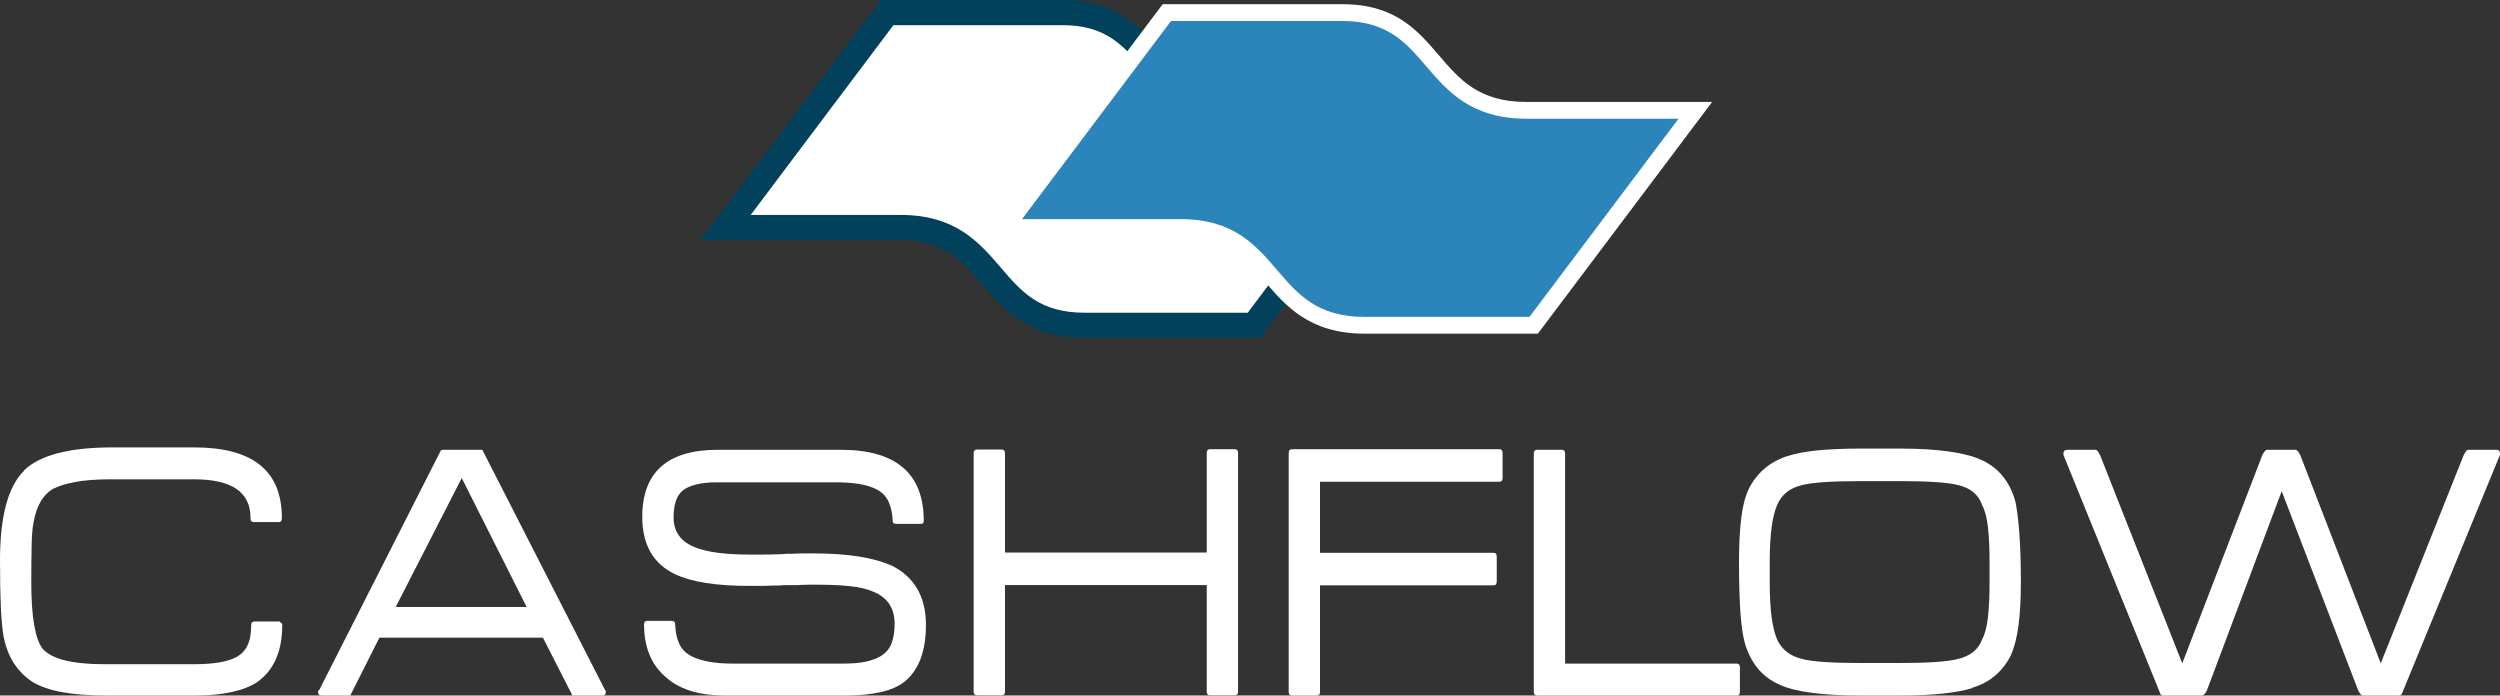
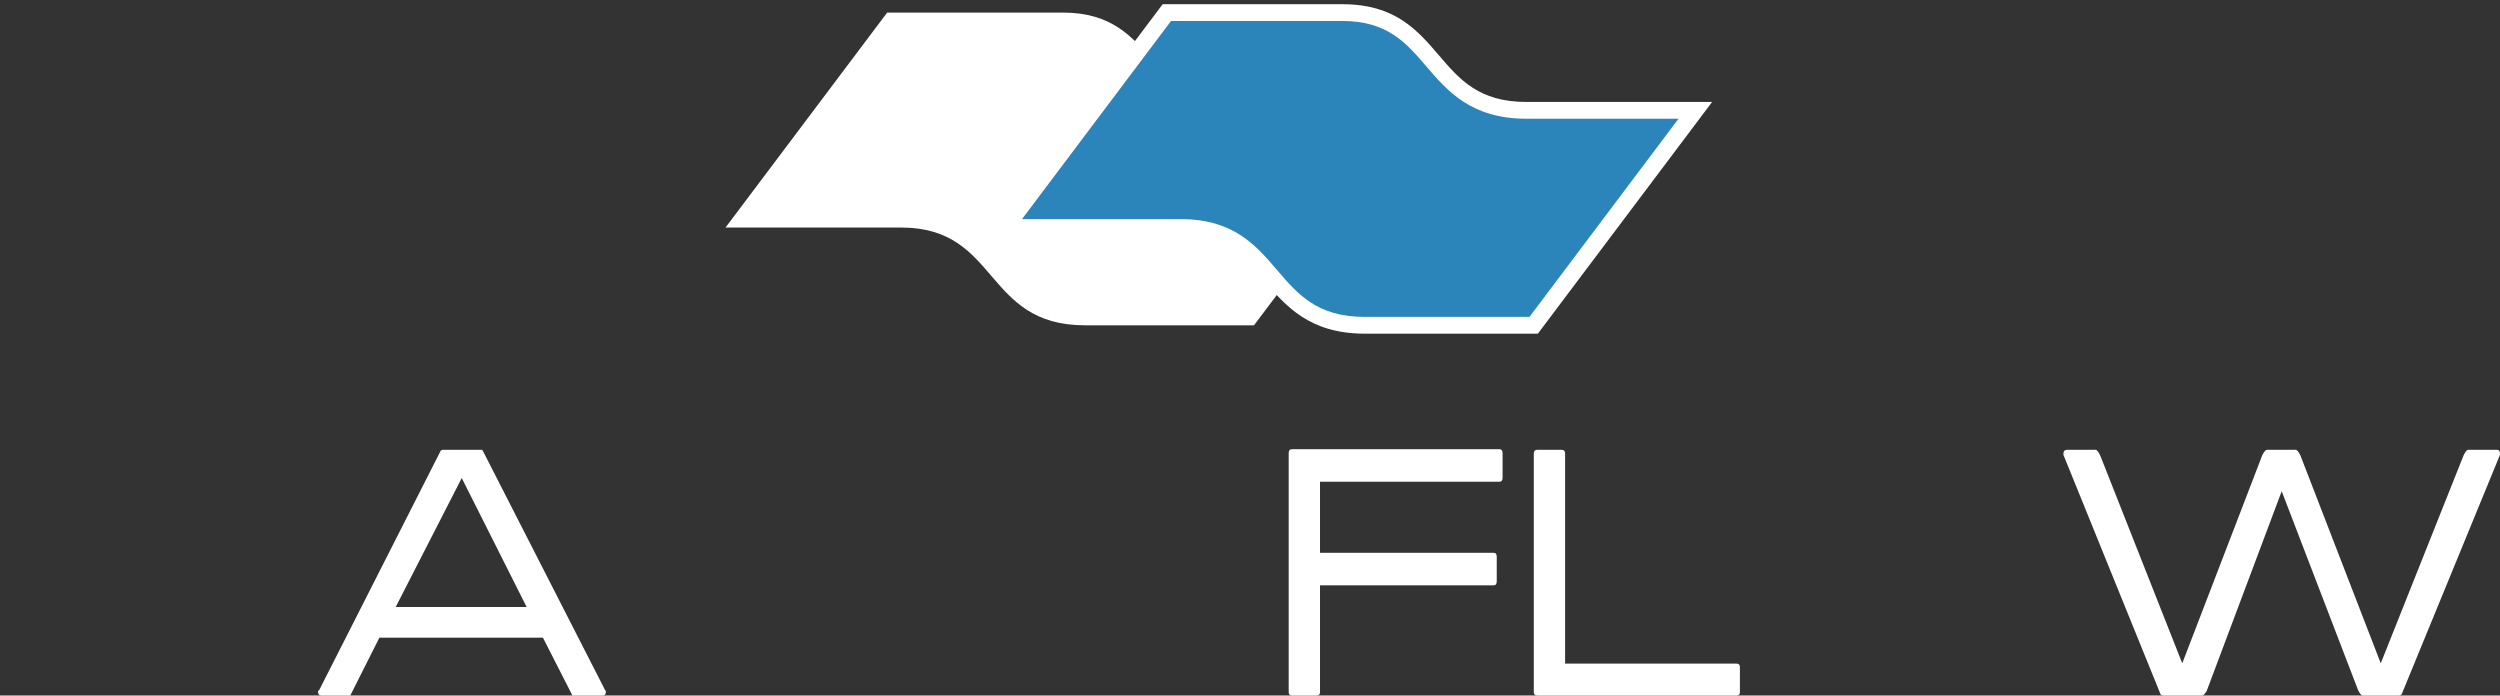
<svg xmlns="http://www.w3.org/2000/svg" width="183.247" height="50.98" viewBox="0 0 183.247 50.98" overflow="visible" enable-background="new 0 0 183.247 50.98" xml:space="preserve">
  <rect x="0" y="0" width="183.247" height="50.98" fill="#333333" stroke="none" />
  <g id="Layer_1">
    <path fill="#FFFFFF" d="M53.18,16.678c16.418,0,9.681,0,12.872,0c7.217,0,6.014,7.166,13.473,7.166c4.418,0,12.392,0,12.392,0     l11.85-15.756c0,0-7.972,0-12.391,0c-7.46,0-6.257-7.166-13.475-7.166c-3.191,0,3.546,0-12.872,0L53.18,16.678z" />
-     <path fill="#01415B" d="M65.028,0h-0.459L51.333,17.6h14.719c3.156,0,4.43,1.49,5.908,3.217c1.584,1.851,3.381,3.949,7.564,3.949     h12.852l13.235-17.6H91.375c-3.337,0-4.647-1.532-6.165-3.304C83.661,2.053,81.903,0,77.9,0H65.028z M77.9,1.845     c3.155,0,4.43,1.49,5.908,3.216c1.585,1.85,3.38,3.949,7.566,3.949c0,0,7.868,0,10.544,0     c-1.777,2.361-9.984,13.276-10.463,13.912c-0.854,0-11.932,0-11.932,0c-3.336,0-4.646-1.531-6.163-3.305     c-1.55-1.81-3.306-3.861-7.31-3.861c0,0-8.316,0-11.025,0c1.776-2.361,9.985-13.276,10.462-13.911     C66.344,1.845,77.9,1.845,77.9,1.845z" />
    <path fill="#2B85BB" d="M73.681,16.678c16.418,0,9.68,0,12.872,0c7.217,0,6.015,7.166,13.475,7.166c4.417,0,12.39,0,12.39,0     l11.849-15.756c0,0-7.972,0-12.391,0c-7.459,0-6.256-7.166-13.473-7.166c-3.193,0,3.544,0-12.873,0L73.681,16.678z" />
    <path fill="#FFFFFF" d="M85.529,0.309h-0.307L72.449,17.293h14.104c3.296,0,4.678,1.614,6.141,3.322     c1.541,1.802,3.288,3.842,7.334,3.842h12.696l12.773-16.984h-13.622c-3.478,0-4.896-1.656-6.398-3.411     c-1.578-1.845-3.213-3.753-7.074-3.753H85.529z M98.402,1.537c3.296,0,4.677,1.613,6.142,3.324     c1.541,1.802,3.289,3.841,7.331,3.841c0,0,9.162,0,11.159,0c-1.279,1.701-10.591,14.082-10.925,14.525     c-0.584,0-12.082,0-12.082,0c-3.478,0-4.897-1.657-6.4-3.411c-1.579-1.846-3.212-3.754-7.074-3.754c0,0-9.627,0-11.643,0     c1.28-1.701,10.591-14.08,10.926-14.525C86.421,1.537,98.402,1.537,98.402,1.537z" />
    <g>
-       <path fill="#FFFFFF" d="M20.66,45.695c0.02,0.02,0.028,0.058,0.028,0.114c0,1.918-0.607,3.311-1.824,4.179      c-1.008,0.662-2.535,0.992-4.588,0.992H7.809c-1.254,0-2.334-0.08-3.236-0.241c-0.901-0.161-1.647-0.422-2.235-0.783      c-0.532-0.361-0.974-0.812-1.326-1.353c-0.352-0.541-0.603-1.199-0.754-1.977C0.086,45.697,0,43.847,0,41.075      c0-3.225,0.588-5.417,1.767-6.574H1.739c1.158-1.138,3.332-1.708,6.524-1.708h5.984c2.128,0,3.729,0.428,4.802,1.283      c1.072,0.854,1.61,2.148,1.61,3.877v0.058c0,0.171-0.077,0.256-0.229,0.256h-1.809c-0.172,0-0.258-0.085-0.258-0.256v-0.057      c0-1.88-1.375-2.821-4.124-2.821H8.097c-1.042,0-1.91,0.066-2.602,0.199c-0.692,0.133-1.237,0.305-1.635,0.514      c-0.722,0.438-1.187,1.244-1.395,2.421c-0.076,0.323-0.123,0.86-0.143,1.608c-0.019,0.751-0.028,1.703-0.028,2.861      c0,1.252,0.071,2.282,0.214,3.088c0.142,0.808,0.346,1.381,0.612,1.723c0.664,0.759,2.164,1.138,4.498,1.138h6.635      c1.347,0,2.344-0.16,2.989-0.482c0.778-0.362,1.168-1.131,1.168-2.307V45.81c0-0.171,0.085-0.256,0.256-0.256h1.794h0.028      c0.02,0,0.027,0.01,0.027,0.028L20.66,45.695z" />
      <path fill="#FFFFFF" d="M42.103,50.98h-0.172c0-0.019-0.009-0.047-0.027-0.086l0.027,0.03l-2.135-4.183H27.809l-2.105,4.183      v-0.03c0,0.039,0,0.067,0,0.086H25.56h-1.992c-0.172,0-0.257-0.085-0.257-0.256v-0.028c0-0.038,0.019-0.075,0.057-0.114v0.058      l8.94-17.612c0.038-0.039,0.095-0.059,0.171-0.059h2.763c0.056,0,0.088,0.006,0.1,0.016c0.008,0.01,0.022,0.023,0.041,0.043      L44.38,50.64v-0.058c0.019,0.039,0.028,0.076,0.028,0.114v0.028c0,0.171-0.076,0.256-0.228,0.256H42.103z M29.005,44.491h9.596      l-4.756-9.452L29.005,44.491z" />
-       <path fill="#FFFFFF" d="M66.319,49.956c-0.459,0.36-1.055,0.622-1.786,0.782c-0.73,0.162-1.599,0.242-2.604,0.242h-8.826      c-1.785,0-3.172-0.408-4.157-1.227c-1.158-0.911-1.737-2.241-1.737-3.988c0-0.171,0.077-0.256,0.229-0.256h1.794      c0.171,0,0.256,0.085,0.256,0.256c0.02,0.57,0.124,1.054,0.313,1.451c0.19,0.399,0.503,0.704,0.94,0.912      c0.304,0.151,0.702,0.274,1.195,0.37c0.493,0.095,1.072,0.142,1.737,0.142h8.171c0.646,0,1.186-0.047,1.623-0.142      c0.438-0.096,0.797-0.229,1.082-0.399c0.379-0.229,0.646-0.541,0.797-0.939c0.152-0.398,0.228-0.874,0.228-1.425      c0-1.158-0.521-1.946-1.563-2.364c-0.419-0.19-0.969-0.323-1.651-0.399c-0.684-0.075-1.479-0.114-2.391-0.114      c-0.208,0-0.437,0-0.683,0c-0.247,0-0.541,0.011-0.882,0.031h-0.456h-0.512c-0.039,0-0.087,0.004-0.143,0.014      c-0.057,0.01-0.123,0.015-0.198,0.015h-0.37c-0.399,0.021-0.75,0.028-1.054,0.028c-0.303,0-0.551,0-0.739,0      c-2.429,0-4.241-0.283-5.436-0.852c-1.612-0.758-2.419-2.16-2.419-4.207c0-3.277,1.847-4.918,5.542-4.918h8.997      c4.062,0,6.093,1.734,6.093,5.203c0,0.152-0.067,0.227-0.199,0.227h-1.852c-0.151,0-0.228-0.074-0.228-0.225      c-0.019-0.545-0.122-1.021-0.313-1.425c-0.19-0.403-0.504-0.709-0.939-0.916c-0.646-0.32-1.614-0.48-2.904-0.48h-8.713      c-0.588,0-1.077,0.049-1.467,0.144c-0.389,0.094-0.696,0.217-0.925,0.367c-0.531,0.341-0.797,1.029-0.797,2.067      c0,1.04,0.521,1.768,1.567,2.183c0.874,0.358,2.214,0.537,4.019,0.537c0.208,0,0.503,0,0.883,0c0.398,0,0.874-0.01,1.426-0.029      c0.056,0,0.117-0.004,0.186-0.015c0.065-0.009,0.138-0.014,0.213-0.014h0.371c0.342-0.02,0.646-0.03,0.912-0.03      c0.266,0,0.475,0,0.627,0c1.292,0,2.413,0.076,3.363,0.228c0.949,0.152,1.748,0.371,2.395,0.655      c1.689,0.835,2.535,2.287,2.535,4.355C67.868,47.717,67.353,49.102,66.319,49.956z" />
-       <path fill="#FFFFFF" d="M88.682,50.961c-0.153,0-0.229-0.084-0.229-0.255v-7.823H73.664v7.823c0,0.171-0.086,0.255-0.256,0.255      h-1.784c-0.171,0-0.256-0.084-0.256-0.255V33.235c0-0.189,0.085-0.285,0.256-0.285h1.784c0.17,0,0.256,0.095,0.256,0.284v7.265      h14.789v-7.288c0-0.19,0.075-0.285,0.229-0.285h1.837c0.153,0,0.229,0.095,0.229,0.285v17.493c0,0.171-0.076,0.257-0.229,0.257      H88.682z" />
      <path fill="#FFFFFF" d="M96.755,35.309v5.21h12.727c0.151,0,0.227,0.097,0.227,0.286v1.811c0,0.192-0.075,0.287-0.227,0.287      H96.755v7.822c0,0.171-0.086,0.256-0.256,0.256h-1.785c-0.17,0-0.255-0.086-0.255-0.257V33.211c0-0.19,0.085-0.285,0.255-0.285      h15.194c0.151,0,0.229,0.097,0.229,0.286v1.811c0,0.192-0.077,0.286-0.229,0.286H96.755z" />
      <path fill="#FFFFFF" d="M112.68,50.98c-0.171,0-0.255-0.085-0.255-0.256V33.254c0-0.188,0.084-0.285,0.255-0.285h1.786      c0.168,0,0.254,0.097,0.254,0.285v15.387h12.556c0.171,0,0.257,0.086,0.257,0.257v1.826c0,0.171-0.086,0.257-0.257,0.257H112.68      z" />
-       <path fill="#FFFFFF" d="M147.956,45.829c-0.115,0.893-0.306,1.632-0.571,2.221c-0.286,0.568-0.665,1.058-1.142,1.466      c-0.476,0.408-1.037,0.707-1.683,0.896v0.027c-0.552,0.171-1.267,0.304-2.141,0.399c-0.875,0.095-1.94,0.142-3.195,0.142h-2.768      c-2.894,0-4.899-0.266-6.022-0.797c-1.256-0.55-2.102-1.565-2.539-3.044c-0.152-0.55-0.262-1.319-0.328-2.305      c-0.066-0.986-0.1-2.211-0.1-3.672c0-1.194,0.052-2.238,0.156-3.131c0.104-0.892,0.291-1.622,0.557-2.19      c0.285-0.569,0.66-1.058,1.127-1.467c0.467-0.406,1.041-0.726,1.727-0.953h0.029c1.065-0.359,2.862-0.541,5.394-0.541h2.768      c2.776,0,4.774,0.275,5.992,0.825c0.608,0.267,1.127,0.655,1.555,1.167c0.429,0.514,0.747,1.147,0.956,1.907      c0.113,0.532,0.209,1.29,0.285,2.276s0.114,2.21,0.114,3.672C148.127,43.904,148.07,44.938,147.956,45.829z M145.832,41.165      c0-0.964-0.038-1.797-0.115-2.496c-0.075-0.699-0.218-1.247-0.428-1.645c-0.266-0.775-0.864-1.267-1.796-1.475      c-0.742-0.19-2.177-0.285-4.306-0.285h-2.738c-2.13,0-3.574,0.095-4.335,0.285c-0.913,0.208-1.531,0.699-1.854,1.475      c-0.36,0.831-0.541,2.213-0.541,4.141v1.561c0,1.929,0.181,3.309,0.541,4.142c0.343,0.756,0.971,1.238,1.883,1.446      c0.741,0.189,2.177,0.283,4.307,0.283h2.738c2.109,0,3.536-0.094,4.277-0.283c0.931-0.208,1.54-0.69,1.824-1.446      c0.21-0.397,0.353-0.945,0.428-1.645c0.077-0.7,0.115-1.532,0.115-2.497V41.165z" />
      <path fill="#FFFFFF" d="M176.073,50.809c-0.038,0.116-0.114,0.172-0.228,0.172h-2.677c-0.076,0-0.181-0.123-0.313-0.37      l-5.609-14.606l-5.496,14.636c-0.133,0.228-0.247,0.341-0.34,0.341h-2.82c-0.152,0-0.237-0.056-0.256-0.172l-7.088-17.47v-0.085      c0-0.188,0.093-0.285,0.283-0.285h2.078c0.096,0,0.209,0.145,0.342,0.429l6.008,15.221l5.864-15.25      c0.133-0.266,0.247-0.399,0.342-0.399h2.108c0.094,0,0.208,0.134,0.342,0.399l5.894,15.25l6.063-15.221      c0.133-0.284,0.246-0.429,0.343-0.429h2.106c0.152,0,0.227,0.097,0.227,0.285v0.085L176.073,50.809z" />
    </g>
  </g>
</svg>